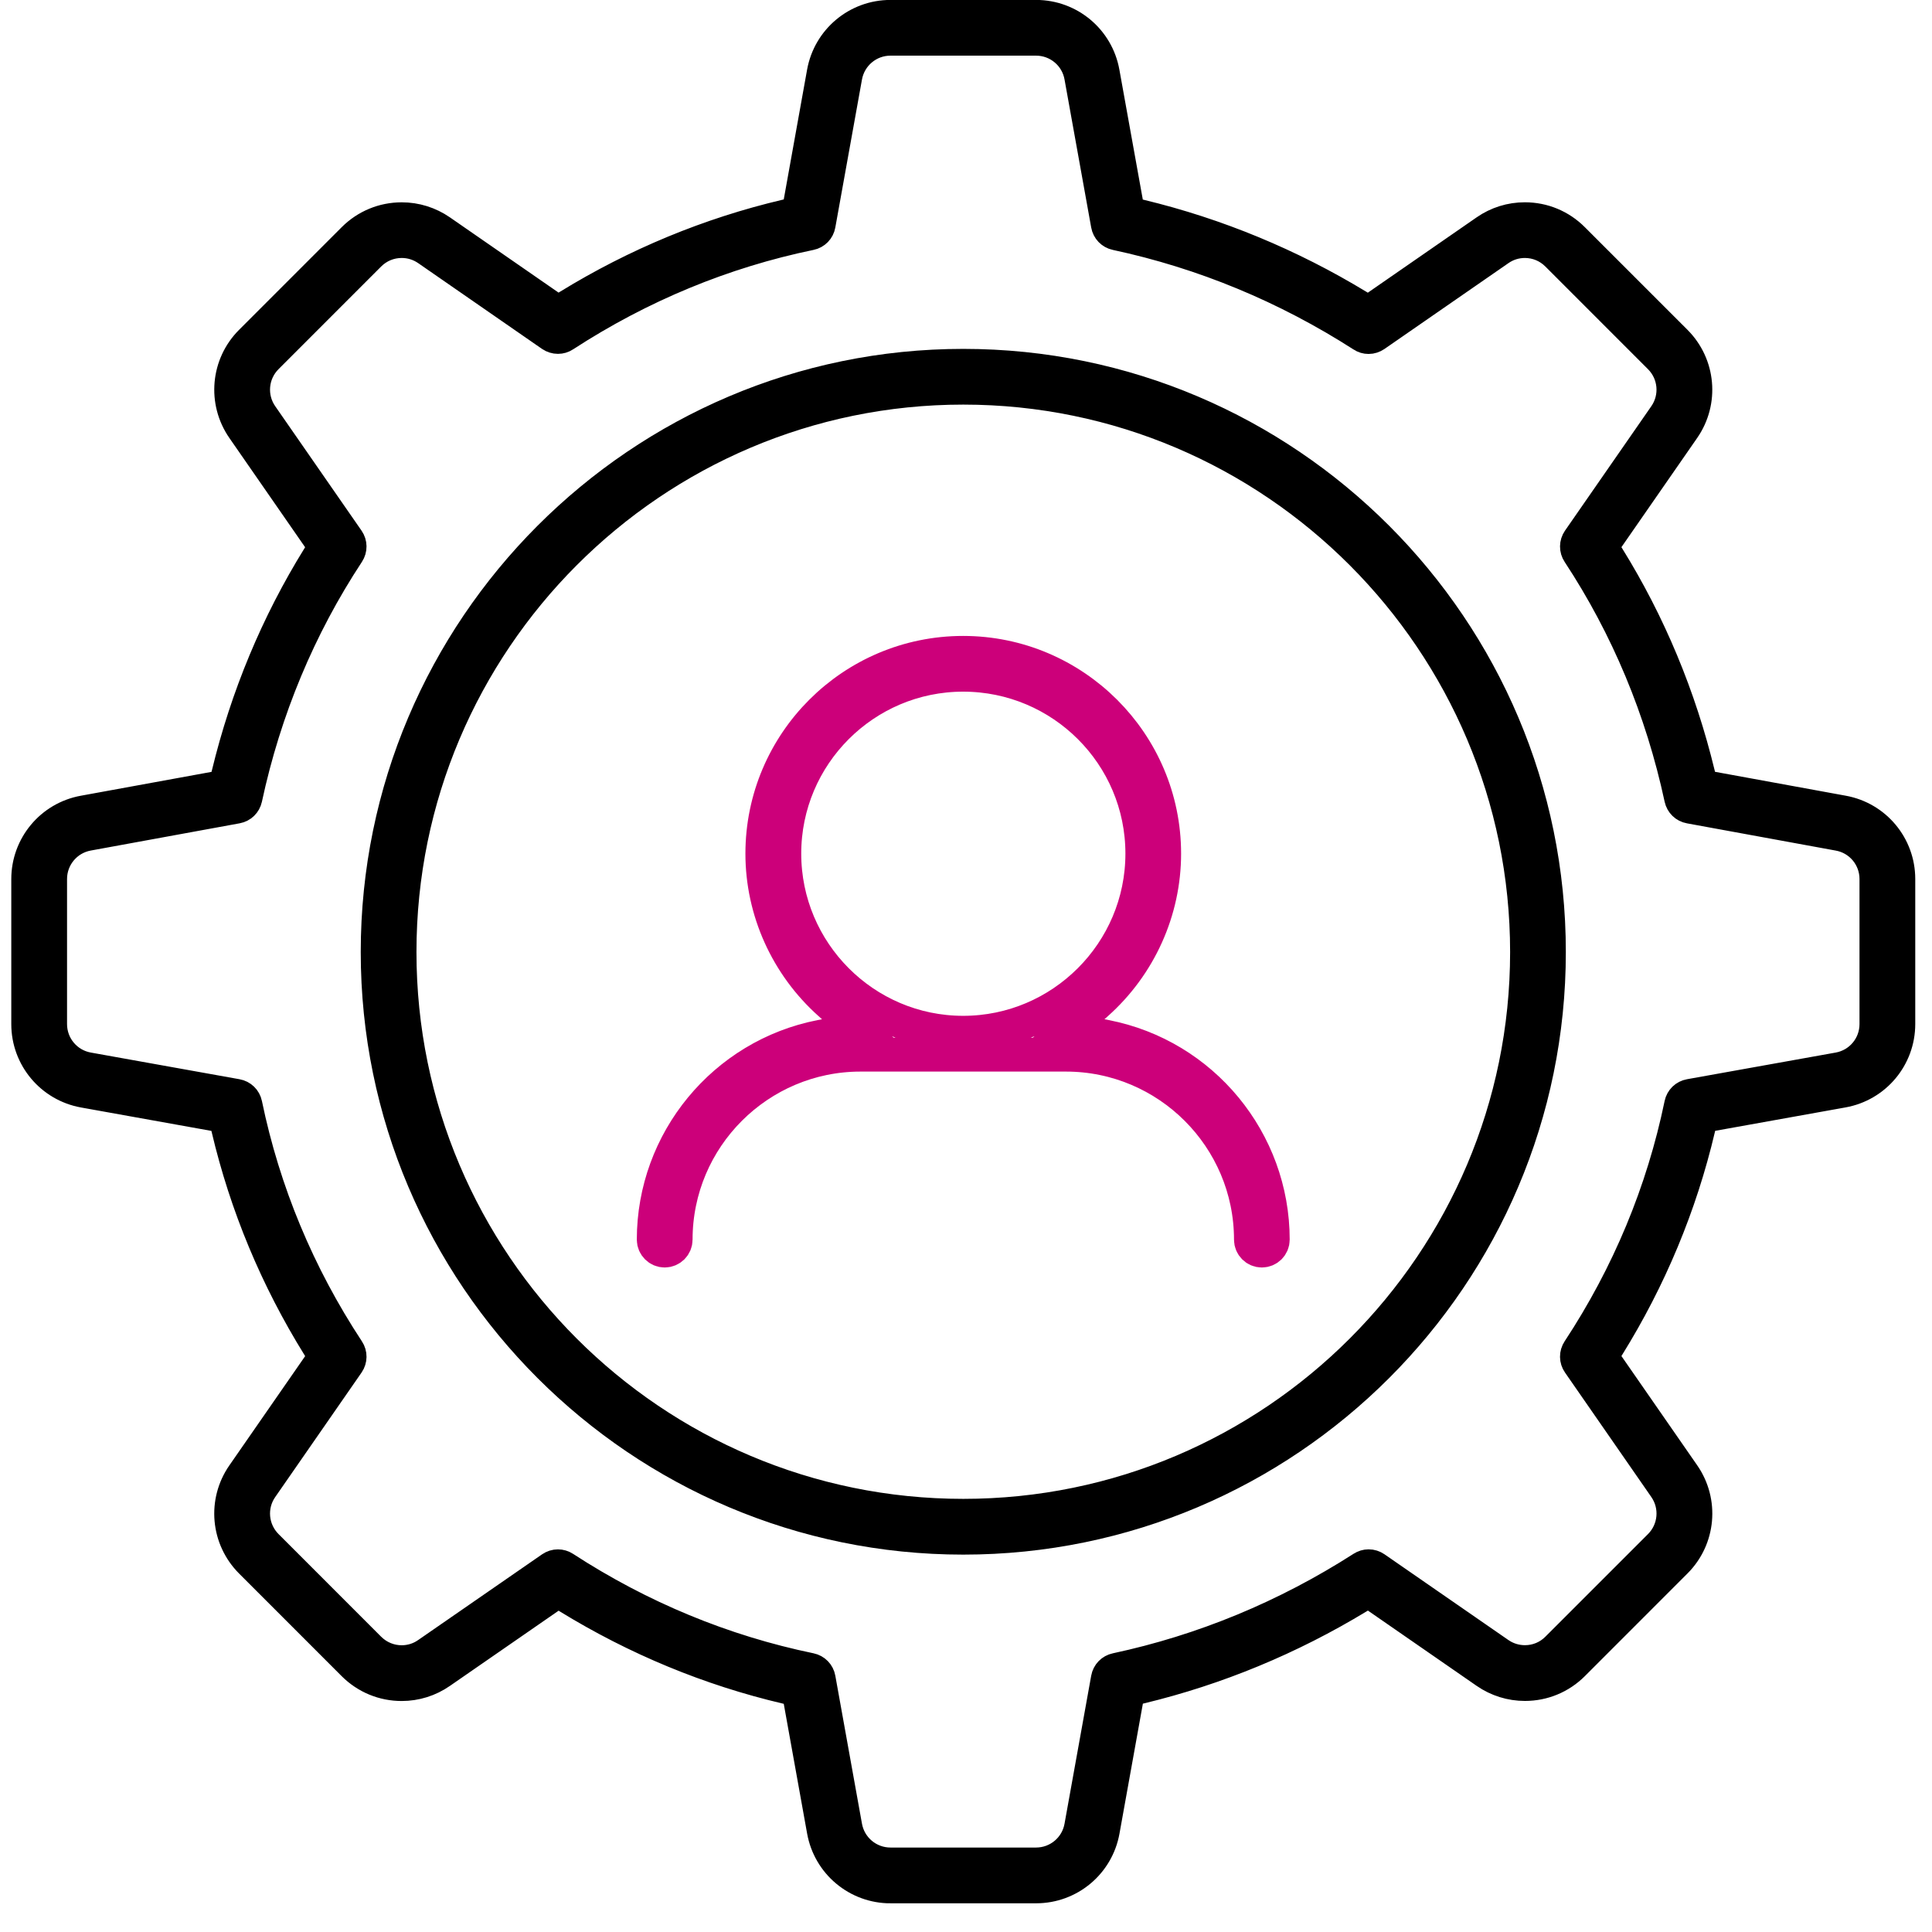
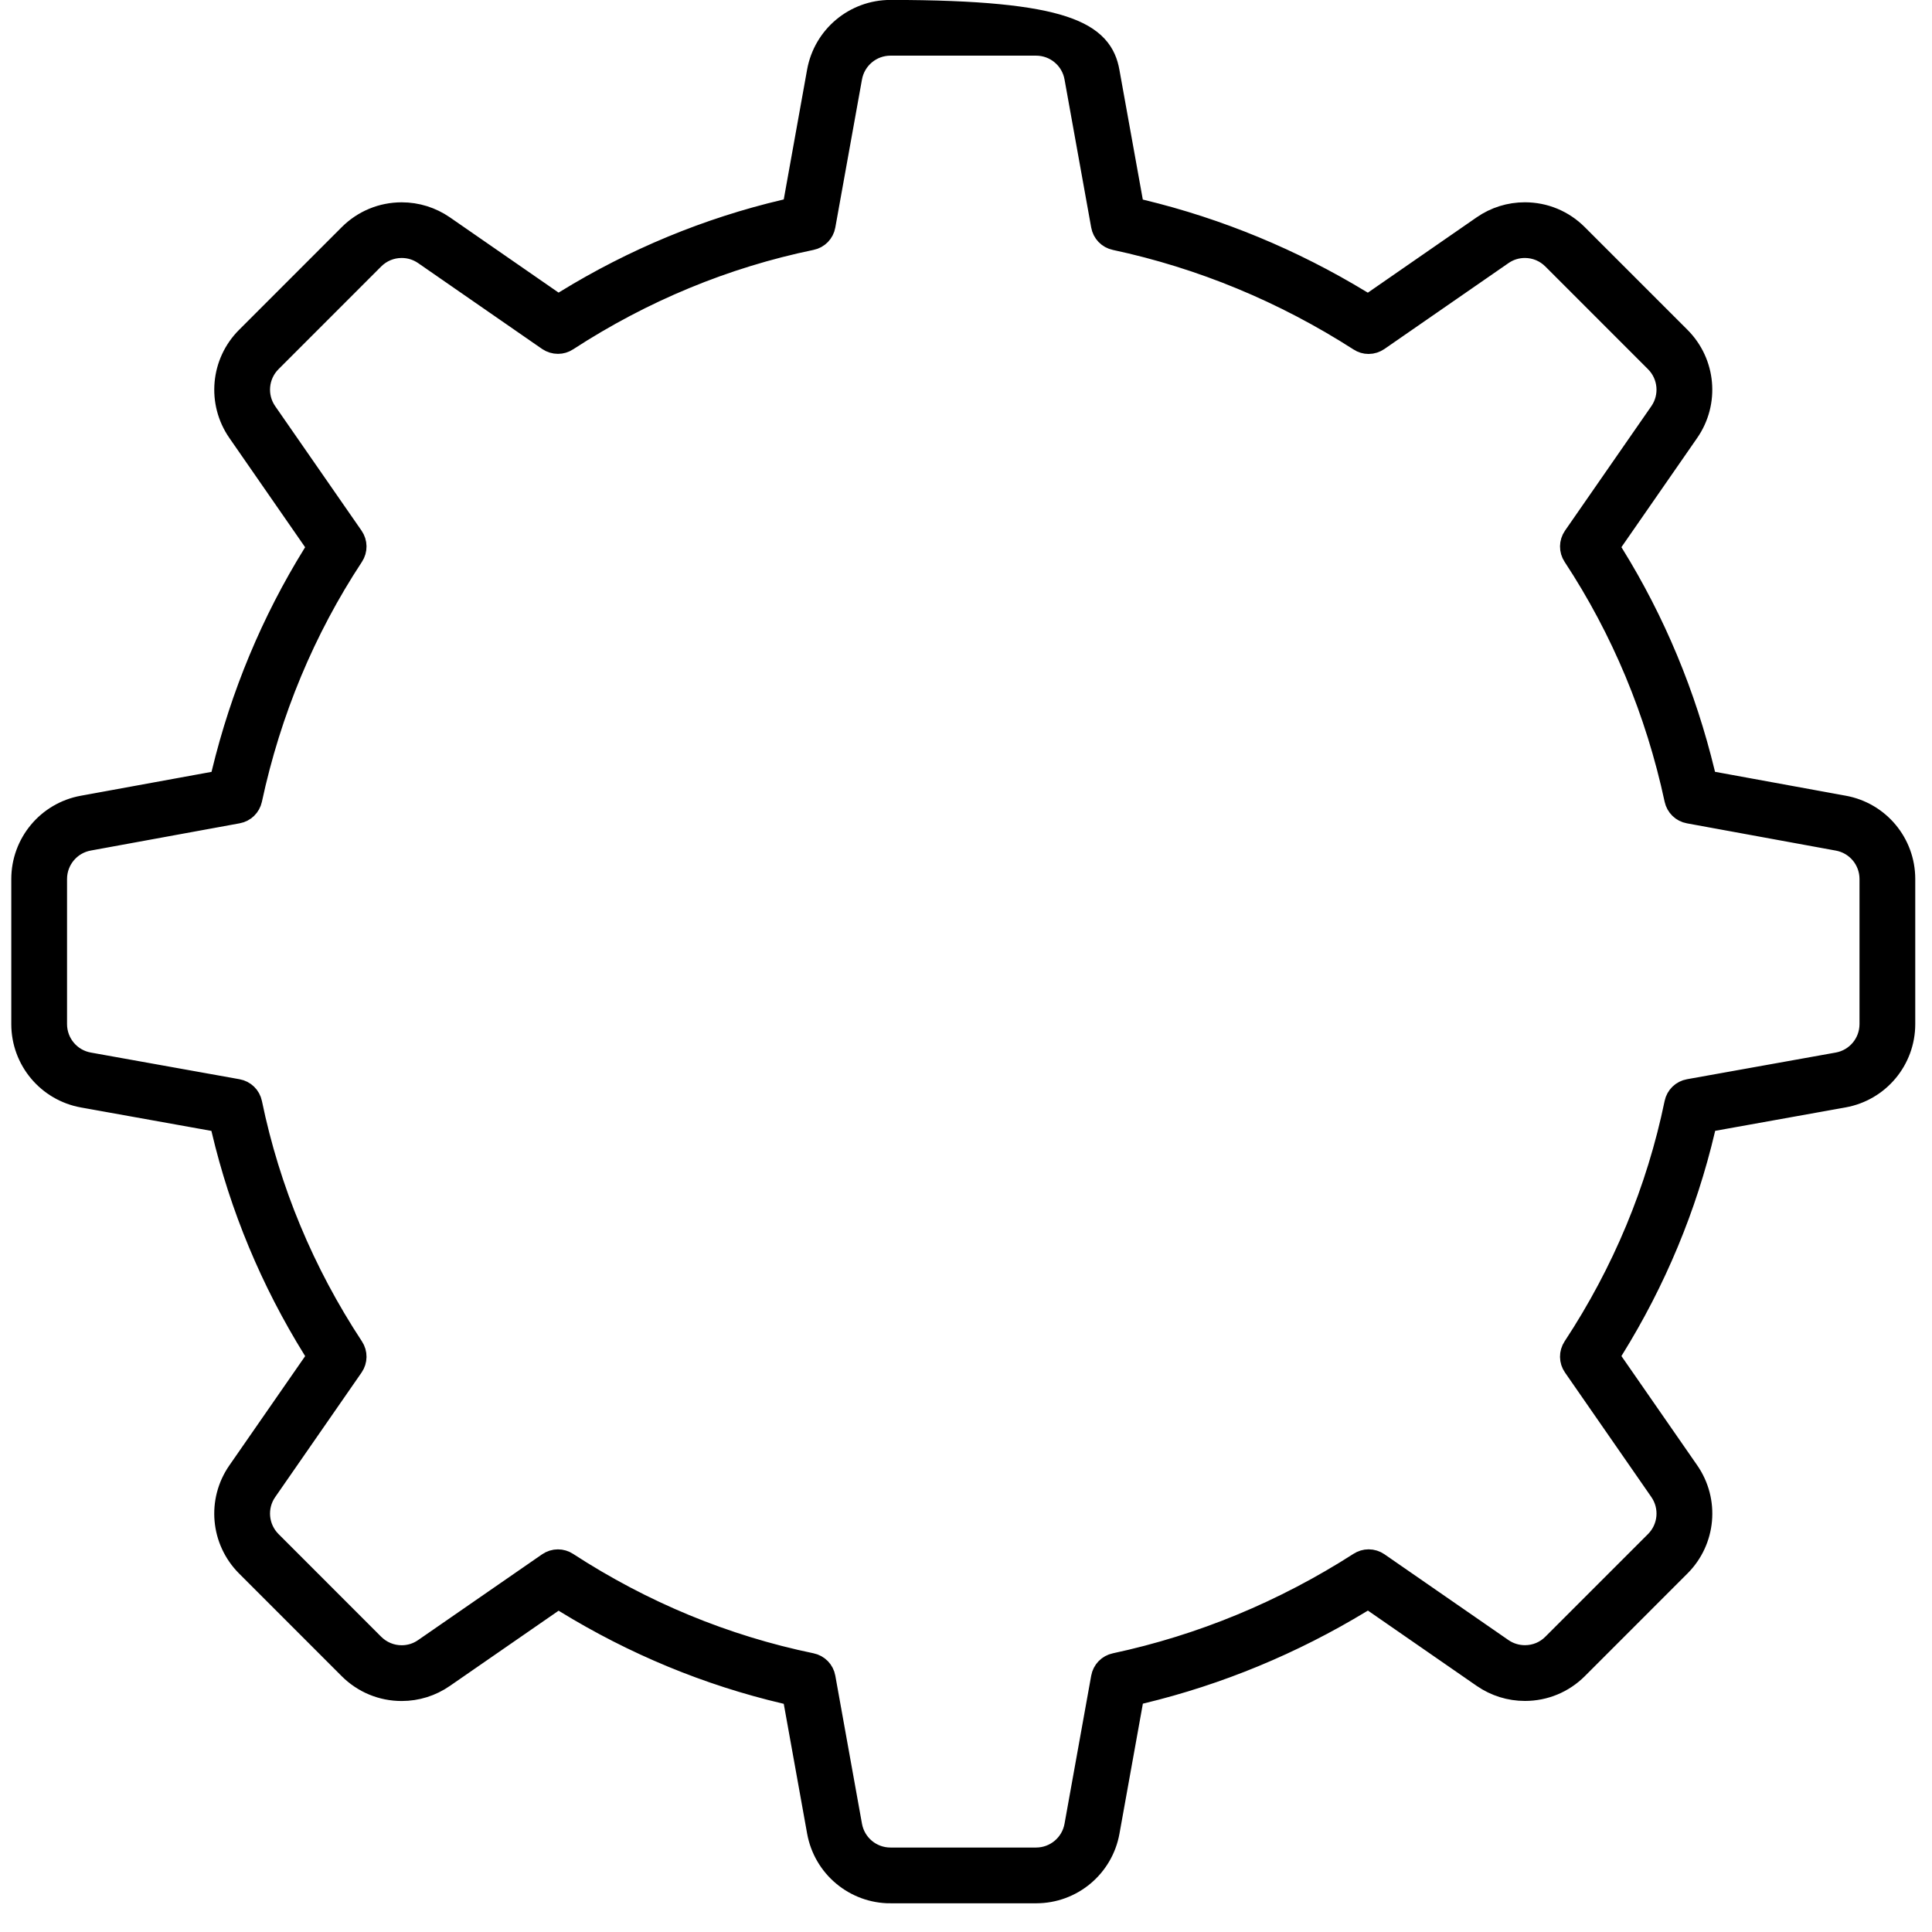
<svg xmlns="http://www.w3.org/2000/svg" width="57" height="57" viewBox="0 0 57 57" fill="none">
  <g clip-path="url(#clip0_1_133)">
-     <path d="M28.42 45.366C18.893 45.366 11.143 37.615 11.143 28.088C11.143 18.561 18.894 10.793 28.42 10.793C37.946 10.793 45.697 18.552 45.697 28.088C45.697 37.624 37.946 45.366 28.42 45.366ZM28.42 11.437C19.249 11.437 11.787 18.906 11.787 28.088C11.787 37.27 19.248 44.721 28.42 44.721C37.592 44.721 45.053 37.259 45.053 28.088C45.053 18.917 37.592 11.437 28.42 11.437Z" stroke="black" stroke-miterlimit="10" />
-     <path d="M26.272 55.654C25.305 55.654 24.477 54.962 24.305 54.009L23.557 49.856L23.195 49.771C20.946 49.242 18.787 48.349 16.779 47.117L16.464 46.924L12.988 49.329C12.652 49.562 12.259 49.685 11.851 49.685C11.317 49.685 10.815 49.477 10.437 49.101L7.407 46.07C6.723 45.385 6.626 44.312 7.178 43.518L9.601 40.025L9.405 39.709C8.166 37.714 7.268 35.555 6.734 33.293L6.649 32.931L2.479 32.182C1.526 32.011 0.833 31.183 0.833 30.215V25.935C0.833 24.969 1.522 24.142 2.472 23.969L6.65 23.206L6.737 22.848C7.29 20.562 8.188 18.408 9.404 16.446L9.6 16.13L7.178 12.637C6.627 11.842 6.723 10.768 7.407 10.085L10.437 7.054C10.815 6.677 11.318 6.469 11.852 6.469C12.259 6.469 12.652 6.592 12.988 6.823L16.464 9.23L16.779 9.036C18.782 7.805 20.941 6.912 23.195 6.381L23.557 6.296L24.304 2.143C24.476 1.19 25.304 0.498 26.271 0.498H30.567C31.535 0.498 32.362 1.19 32.533 2.143L33.282 6.297L33.641 6.384C35.893 6.928 38.052 7.821 40.059 9.04L40.373 9.231L43.851 6.823C44.187 6.59 44.58 6.468 44.988 6.468C45.522 6.468 46.024 6.676 46.402 7.054L49.432 10.084C50.116 10.768 50.212 11.841 49.662 12.635L47.239 16.128L47.435 16.444C48.652 18.406 49.549 20.56 50.102 22.846L50.189 23.204L54.367 23.968C55.317 24.14 56.006 24.967 56.006 25.933V30.213C56.006 31.181 55.314 32.009 54.361 32.18L50.191 32.929L50.106 33.291C49.573 35.553 48.674 37.712 47.435 39.707L47.239 40.023L49.662 43.516C50.213 44.31 50.117 45.384 49.433 46.068L46.403 49.099C46.025 49.476 45.523 49.683 44.99 49.683C44.582 49.683 44.189 49.56 43.852 49.328L40.375 46.921L40.061 47.112C38.053 48.33 35.894 49.224 33.643 49.767L33.284 49.854L32.536 54.009C32.365 54.962 31.538 55.653 30.57 55.653H26.274L26.272 55.654ZM16.46 46.211C16.523 46.211 16.583 46.229 16.635 46.263C18.884 47.725 21.328 48.735 23.9 49.267C24.03 49.294 24.129 49.395 24.152 49.525L24.939 53.895C25.056 54.54 25.616 55.008 26.271 55.008H30.567C31.223 55.008 31.783 54.54 31.899 53.894L32.686 49.525C32.709 49.396 32.807 49.294 32.936 49.267C35.507 48.717 37.953 47.706 40.205 46.262C40.258 46.228 40.317 46.21 40.378 46.21C40.444 46.21 40.508 46.23 40.563 46.268L44.219 48.798C44.448 48.956 44.715 49.038 44.99 49.038C45.353 49.038 45.693 48.897 45.948 48.64L48.976 45.612C49.439 45.148 49.504 44.421 49.131 43.883L46.583 40.209C46.507 40.1 46.506 39.959 46.579 39.848C48.049 37.615 49.066 35.171 49.601 32.584C49.628 32.454 49.729 32.356 49.859 32.333L54.247 31.546C54.893 31.43 55.361 30.87 55.361 30.214V25.934C55.361 25.278 54.894 24.719 54.25 24.603L49.859 23.799C49.729 23.776 49.629 23.678 49.601 23.55C49.038 20.932 48.021 18.493 46.579 16.302C46.506 16.192 46.508 16.05 46.583 15.941L49.131 12.268C49.504 11.73 49.438 11.003 48.976 10.54L45.946 7.509C45.69 7.253 45.35 7.111 44.988 7.111C44.71 7.111 44.443 7.195 44.215 7.355L40.562 9.884C40.506 9.922 40.443 9.943 40.377 9.943C40.316 9.943 40.258 9.926 40.207 9.892C37.954 8.446 35.509 7.435 32.936 6.884C32.807 6.857 32.709 6.755 32.686 6.625L31.899 2.256C31.784 1.611 31.224 1.142 30.567 1.142H26.271C25.616 1.142 25.056 1.611 24.939 2.256L24.152 6.625C24.129 6.756 24.03 6.857 23.901 6.883C21.326 7.416 18.882 8.427 16.635 9.888C16.582 9.923 16.523 9.94 16.462 9.94C16.395 9.94 16.331 9.92 16.275 9.882L12.621 7.351C12.393 7.194 12.128 7.111 11.852 7.111C11.491 7.111 11.15 7.252 10.894 7.507L7.863 10.539C7.4 11.003 7.335 11.73 7.708 12.268L10.256 15.941C10.331 16.05 10.333 16.191 10.26 16.302C8.818 18.493 7.801 20.931 7.238 23.55C7.21 23.677 7.11 23.775 6.982 23.798L2.588 24.602C1.945 24.719 1.478 25.279 1.478 25.934V30.214C1.478 30.87 1.947 31.431 2.593 31.546L6.979 32.333C7.11 32.356 7.211 32.455 7.238 32.585C7.773 35.172 8.79 37.616 10.26 39.849C10.333 39.959 10.331 40.101 10.256 40.21L7.708 43.884C7.335 44.421 7.4 45.148 7.863 45.612L10.893 48.643C11.151 48.899 11.491 49.04 11.851 49.04C12.129 49.04 12.396 48.956 12.624 48.796L16.277 46.269C16.332 46.231 16.395 46.211 16.46 46.211Z" stroke="black" stroke-miterlimit="10" />
-     <path d="M37.228 36.895C37.05 36.895 36.907 36.75 36.907 36.573C36.907 33.564 34.459 31.115 31.448 31.115H25.39C22.381 31.115 19.933 33.563 19.933 36.573C19.933 36.751 19.788 36.895 19.61 36.895C19.433 36.895 19.288 36.75 19.288 36.573C19.288 33.663 21.361 31.146 24.216 30.587L25.337 30.368L24.485 29.608C23.218 28.478 22.492 26.866 22.492 25.185C22.492 21.919 25.149 19.262 28.416 19.262C31.681 19.262 34.346 21.919 34.346 25.185C34.346 26.866 33.62 28.478 32.352 29.608L31.5 30.368L32.62 30.587C35.477 31.145 37.55 33.663 37.55 36.574C37.55 36.752 37.406 36.895 37.228 36.895ZM28.416 19.906C25.506 19.906 23.139 22.274 23.139 25.184C23.139 28.094 25.506 30.47 28.416 30.47C31.326 30.47 33.703 28.099 33.703 25.184C33.703 22.269 31.331 19.906 28.416 19.906Z" stroke="#CC007A" stroke-miterlimit="10" />
+     <path d="M26.272 55.654C25.305 55.654 24.477 54.962 24.305 54.009L23.557 49.856L23.195 49.771C20.946 49.242 18.787 48.349 16.779 47.117L16.464 46.924L12.988 49.329C12.652 49.562 12.259 49.685 11.851 49.685C11.317 49.685 10.815 49.477 10.437 49.101L7.407 46.07C6.723 45.385 6.626 44.312 7.178 43.518L9.601 40.025L9.405 39.709C8.166 37.714 7.268 35.555 6.734 33.293L6.649 32.931L2.479 32.182C1.526 32.011 0.833 31.183 0.833 30.215V25.935C0.833 24.969 1.522 24.142 2.472 23.969L6.65 23.206L6.737 22.848C7.29 20.562 8.188 18.408 9.404 16.446L9.6 16.13L7.178 12.637C6.627 11.842 6.723 10.768 7.407 10.085L10.437 7.054C10.815 6.677 11.318 6.469 11.852 6.469C12.259 6.469 12.652 6.592 12.988 6.823L16.464 9.23L16.779 9.036C18.782 7.805 20.941 6.912 23.195 6.381L23.557 6.296L24.304 2.143C24.476 1.19 25.304 0.498 26.271 0.498C31.535 0.498 32.362 1.19 32.533 2.143L33.282 6.297L33.641 6.384C35.893 6.928 38.052 7.821 40.059 9.04L40.373 9.231L43.851 6.823C44.187 6.59 44.58 6.468 44.988 6.468C45.522 6.468 46.024 6.676 46.402 7.054L49.432 10.084C50.116 10.768 50.212 11.841 49.662 12.635L47.239 16.128L47.435 16.444C48.652 18.406 49.549 20.56 50.102 22.846L50.189 23.204L54.367 23.968C55.317 24.14 56.006 24.967 56.006 25.933V30.213C56.006 31.181 55.314 32.009 54.361 32.18L50.191 32.929L50.106 33.291C49.573 35.553 48.674 37.712 47.435 39.707L47.239 40.023L49.662 43.516C50.213 44.31 50.117 45.384 49.433 46.068L46.403 49.099C46.025 49.476 45.523 49.683 44.99 49.683C44.582 49.683 44.189 49.56 43.852 49.328L40.375 46.921L40.061 47.112C38.053 48.33 35.894 49.224 33.643 49.767L33.284 49.854L32.536 54.009C32.365 54.962 31.538 55.653 30.57 55.653H26.274L26.272 55.654ZM16.46 46.211C16.523 46.211 16.583 46.229 16.635 46.263C18.884 47.725 21.328 48.735 23.9 49.267C24.03 49.294 24.129 49.395 24.152 49.525L24.939 53.895C25.056 54.54 25.616 55.008 26.271 55.008H30.567C31.223 55.008 31.783 54.54 31.899 53.894L32.686 49.525C32.709 49.396 32.807 49.294 32.936 49.267C35.507 48.717 37.953 47.706 40.205 46.262C40.258 46.228 40.317 46.21 40.378 46.21C40.444 46.21 40.508 46.23 40.563 46.268L44.219 48.798C44.448 48.956 44.715 49.038 44.99 49.038C45.353 49.038 45.693 48.897 45.948 48.64L48.976 45.612C49.439 45.148 49.504 44.421 49.131 43.883L46.583 40.209C46.507 40.1 46.506 39.959 46.579 39.848C48.049 37.615 49.066 35.171 49.601 32.584C49.628 32.454 49.729 32.356 49.859 32.333L54.247 31.546C54.893 31.43 55.361 30.87 55.361 30.214V25.934C55.361 25.278 54.894 24.719 54.25 24.603L49.859 23.799C49.729 23.776 49.629 23.678 49.601 23.55C49.038 20.932 48.021 18.493 46.579 16.302C46.506 16.192 46.508 16.05 46.583 15.941L49.131 12.268C49.504 11.73 49.438 11.003 48.976 10.54L45.946 7.509C45.69 7.253 45.35 7.111 44.988 7.111C44.71 7.111 44.443 7.195 44.215 7.355L40.562 9.884C40.506 9.922 40.443 9.943 40.377 9.943C40.316 9.943 40.258 9.926 40.207 9.892C37.954 8.446 35.509 7.435 32.936 6.884C32.807 6.857 32.709 6.755 32.686 6.625L31.899 2.256C31.784 1.611 31.224 1.142 30.567 1.142H26.271C25.616 1.142 25.056 1.611 24.939 2.256L24.152 6.625C24.129 6.756 24.03 6.857 23.901 6.883C21.326 7.416 18.882 8.427 16.635 9.888C16.582 9.923 16.523 9.94 16.462 9.94C16.395 9.94 16.331 9.92 16.275 9.882L12.621 7.351C12.393 7.194 12.128 7.111 11.852 7.111C11.491 7.111 11.15 7.252 10.894 7.507L7.863 10.539C7.4 11.003 7.335 11.73 7.708 12.268L10.256 15.941C10.331 16.05 10.333 16.191 10.26 16.302C8.818 18.493 7.801 20.931 7.238 23.55C7.21 23.677 7.11 23.775 6.982 23.798L2.588 24.602C1.945 24.719 1.478 25.279 1.478 25.934V30.214C1.478 30.87 1.947 31.431 2.593 31.546L6.979 32.333C7.11 32.356 7.211 32.455 7.238 32.585C7.773 35.172 8.79 37.616 10.26 39.849C10.333 39.959 10.331 40.101 10.256 40.21L7.708 43.884C7.335 44.421 7.4 45.148 7.863 45.612L10.893 48.643C11.151 48.899 11.491 49.04 11.851 49.04C12.129 49.04 12.396 48.956 12.624 48.796L16.277 46.269C16.332 46.231 16.395 46.211 16.46 46.211Z" stroke="black" stroke-miterlimit="10" />
  </g>
  <defs>
    <clipPath id="clip0_1_133">
      <rect width="56.173" height="56.155" fill="white" transform="translate(0.333)" />
    </clipPath>
  </defs>
</svg>